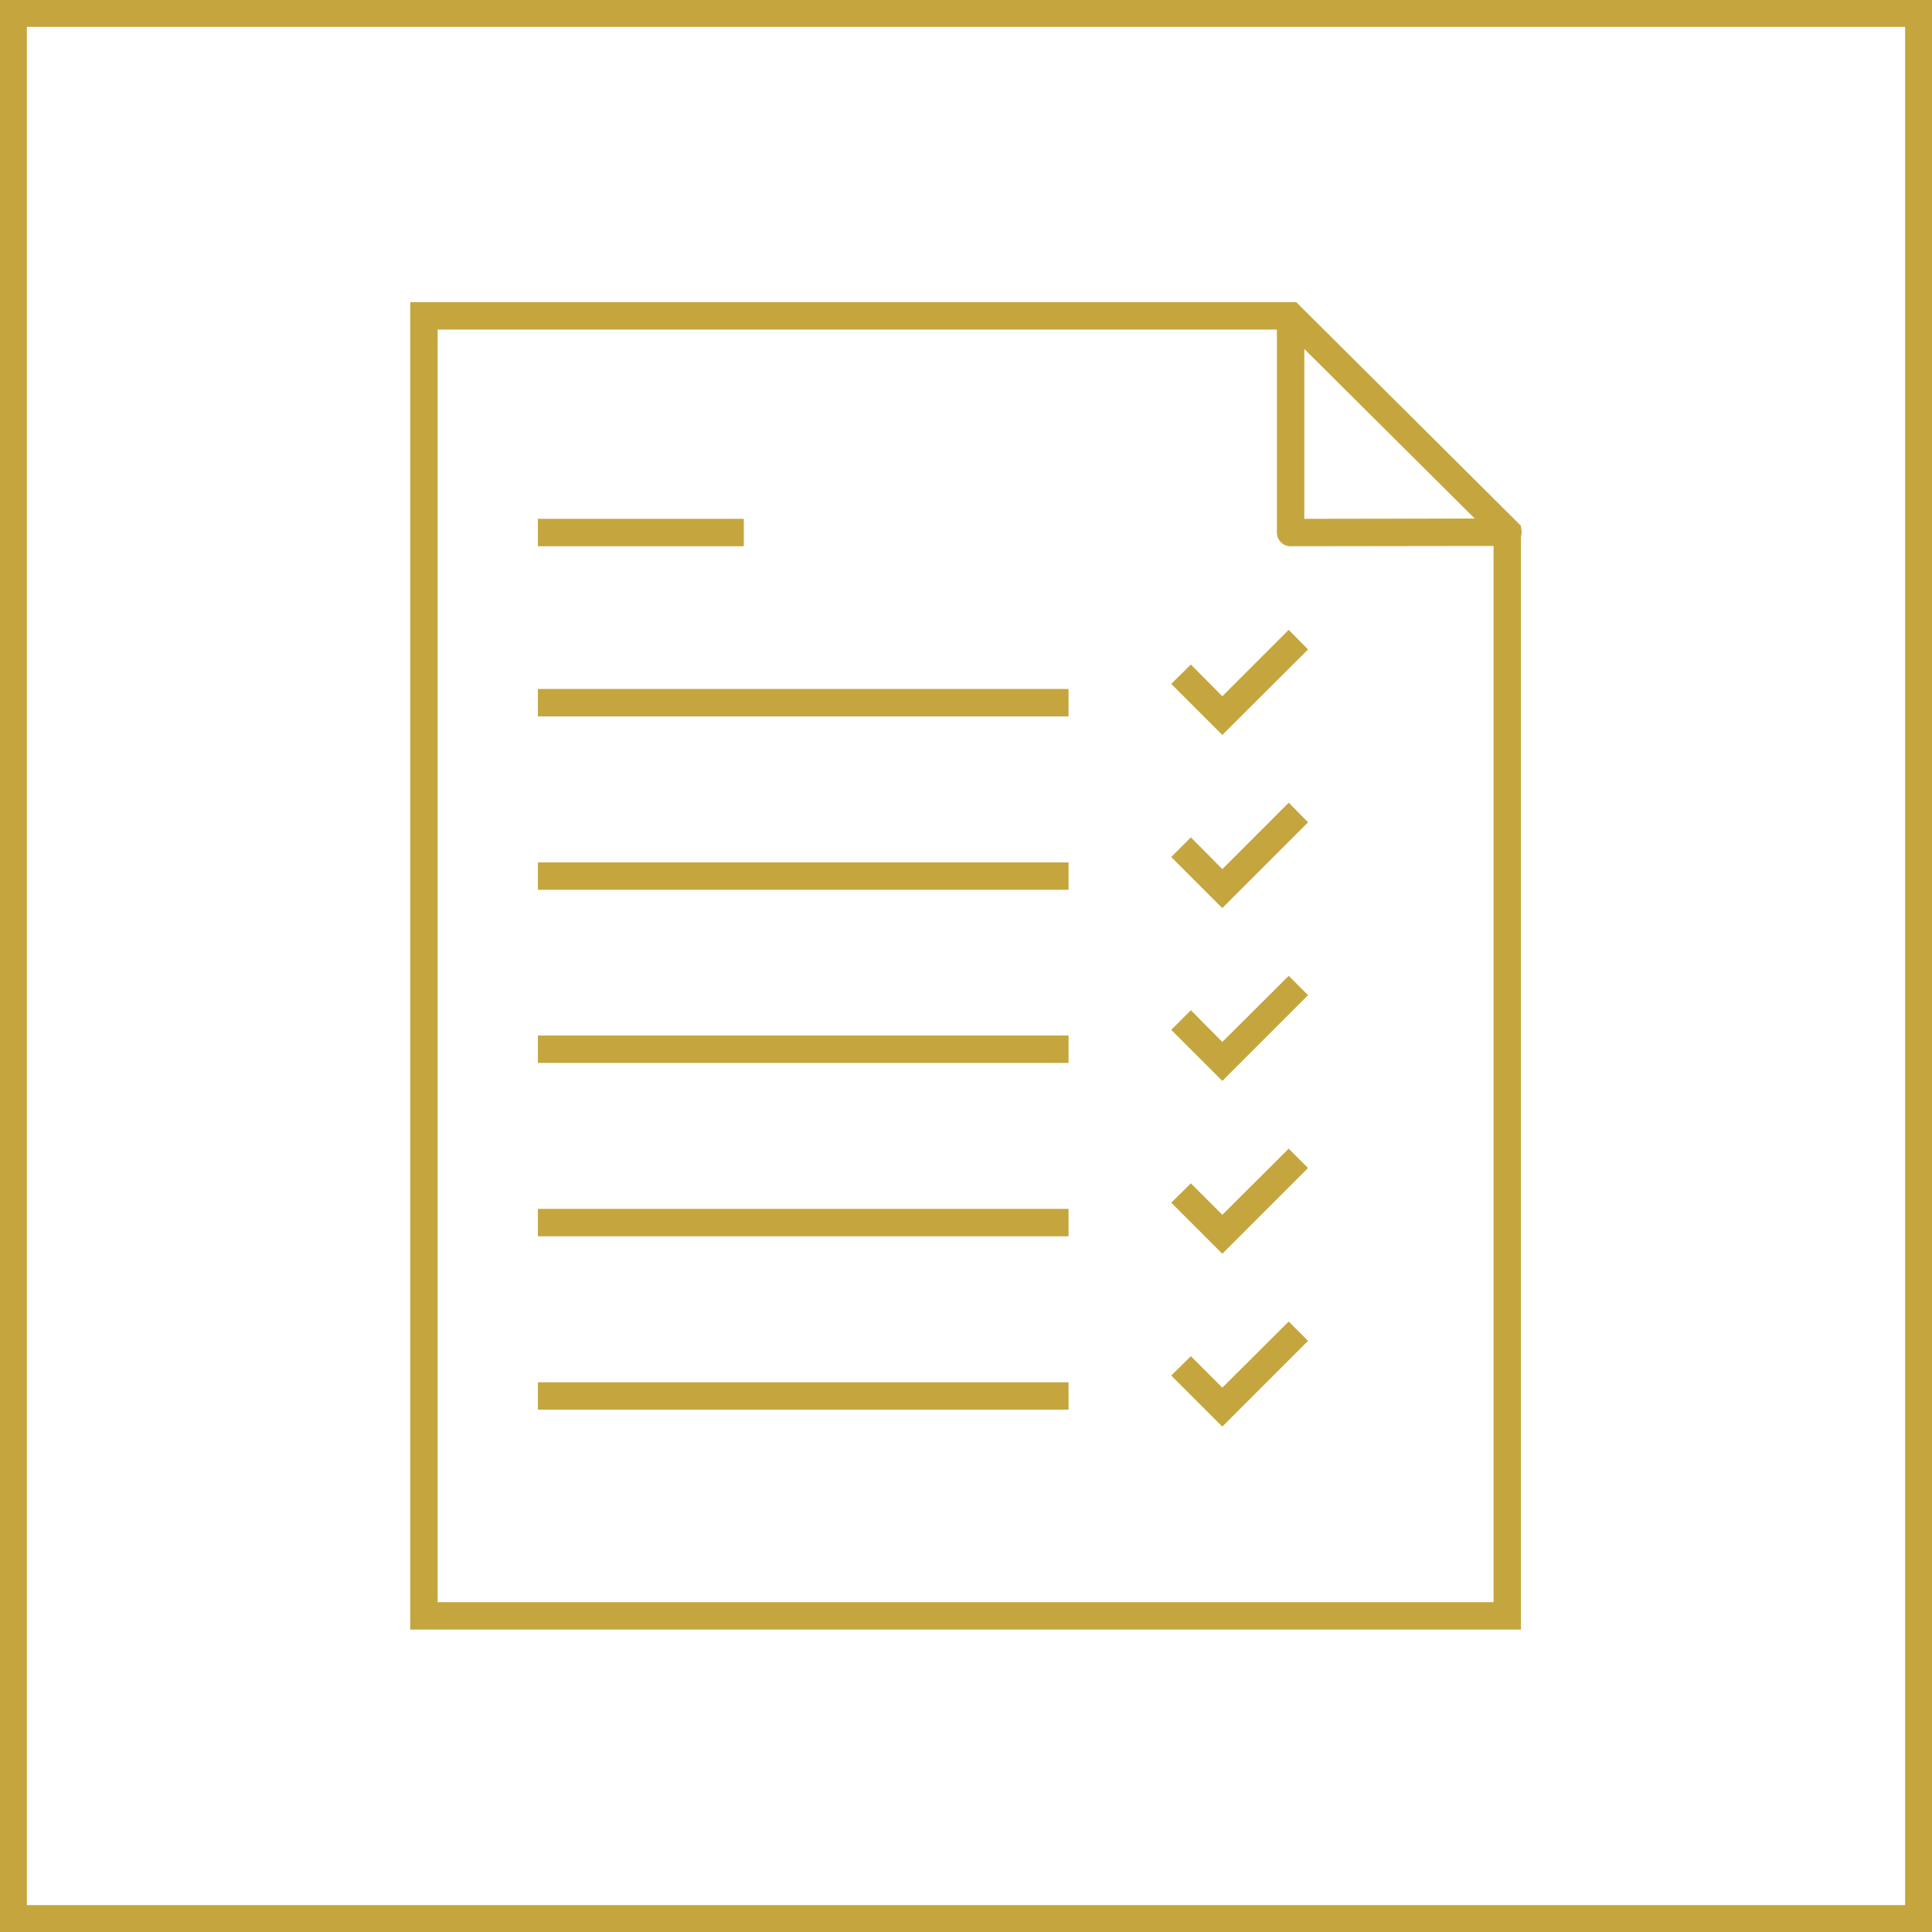
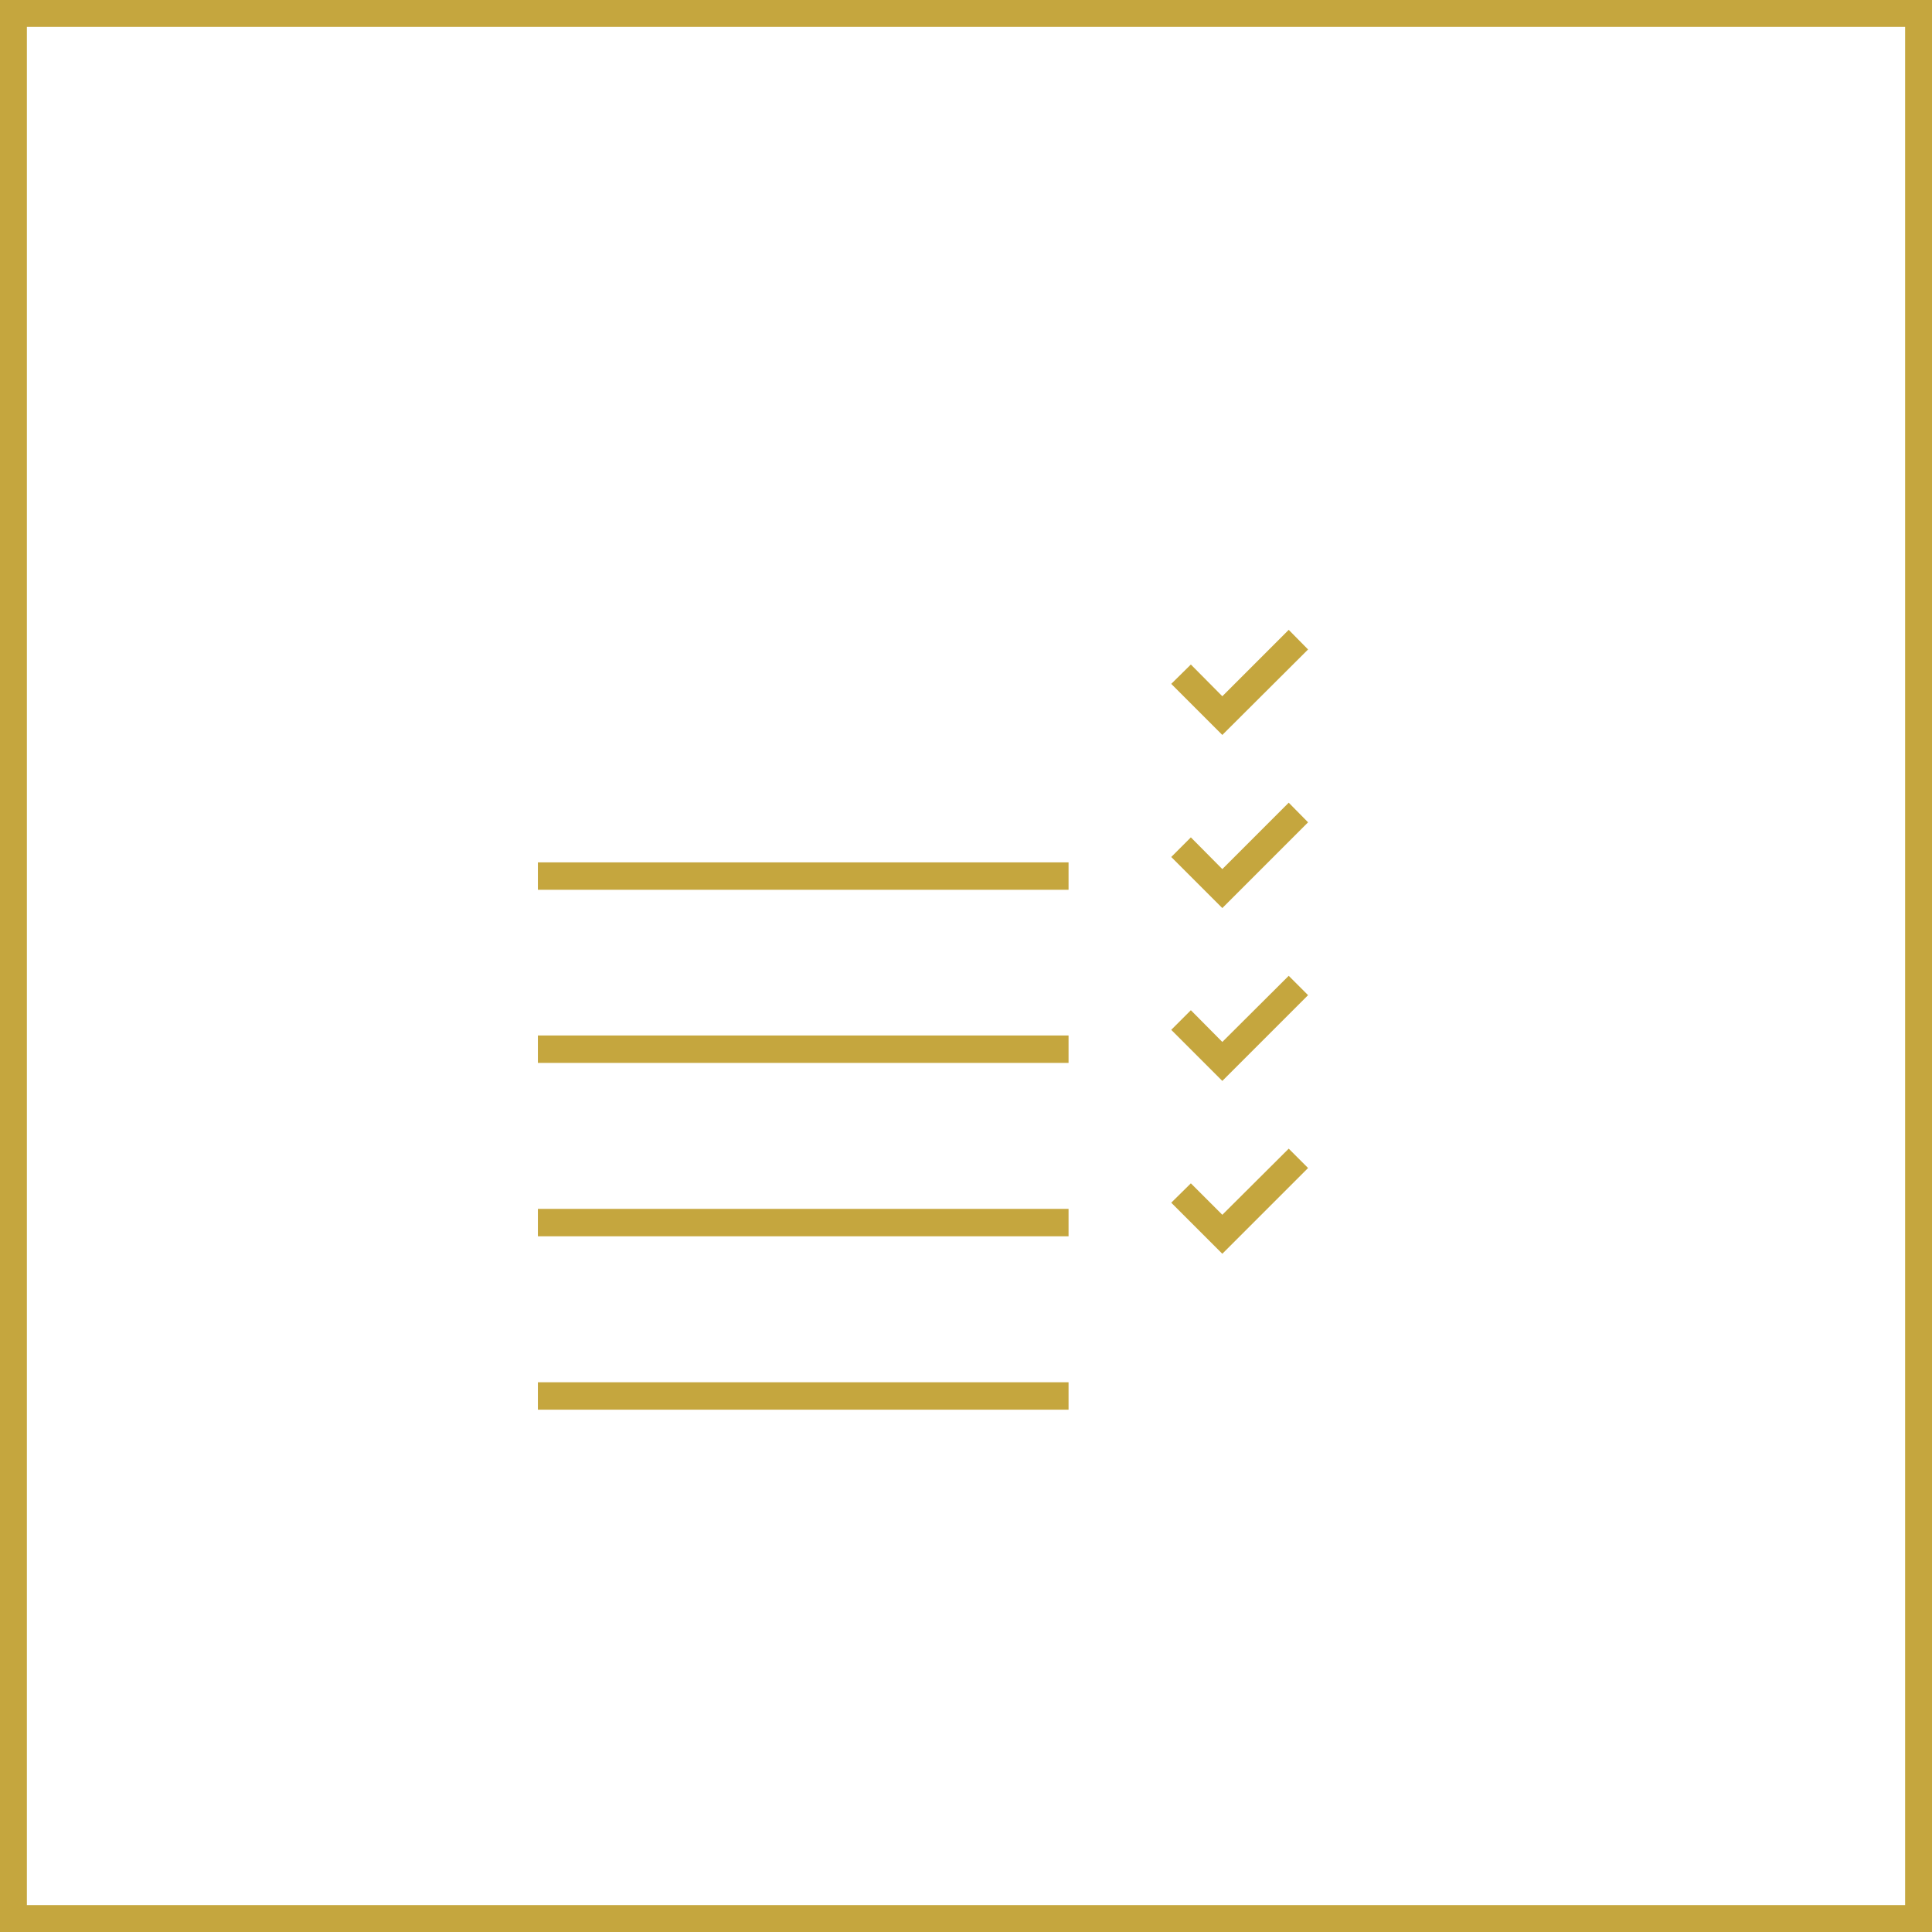
<svg xmlns="http://www.w3.org/2000/svg" version="1.1" id="Livello_1" x="0px" y="0px" viewBox="0 0 718.7 718.7" style="enable-background:new 0 0 718.7 718.7;" xml:space="preserve">
  <style type="text/css">
	.st0{fill:none;stroke:#C5A63E;stroke-width:10;stroke-miterlimit:10;}
	.st1{fill:none;}
	.st2{fill:#C5A63E;}
</style>
  <rect x="5" y="5" class="st0" width="708.7" height="708.7" />
  <g>
    <polygon class="st1" points="489.2,139.4 489.2,189 538.9,188.9  " />
-     <rect x="200.1" y="256.3" class="st2" width="197.4" height="10.2" />
    <rect x="200.1" y="320.8" class="st2" width="197.4" height="10.2" />
    <rect x="200.1" y="385.2" class="st2" width="197.4" height="10.2" />
    <rect x="200.1" y="449.7" class="st2" width="197.4" height="10.2" />
    <rect x="200.1" y="514.2" class="st2" width="197.4" height="10.2" />
    <polygon class="st2" points="435.7,254.4 454.7,273.4 486.6,241.6 479.4,234.3 454.7,259 443,247.2  " />
    <polygon class="st2" points="479.4,298.6 454.7,323.3 443,311.5 435.7,318.8 454.7,337.8 486.6,305.9  " />
    <polygon class="st2" points="479.4,363 454.7,387.6 443,375.8 435.7,383.1 454.7,402.1 486.6,370.2  " />
    <polygon class="st2" points="486.6,434.5 479.4,427.3 454.7,451.9 443,440.2 435.7,447.4 454.7,466.4  " />
-     <polygon class="st2" points="479.4,491.6 454.7,516.2 443,504.5 435.7,511.7 454.7,530.7 486.6,498.8  " />
-     <path class="st2" d="M565.8,196.4v-0.8l-83.6-83.2H152.6v493.8h413.2V199.6l0.1-0.3c0.2-0.9,0.2-1.8,0-2.7L565.8,196.4z    M485.2,129.8l3.4,3.4l60,59.7l-63.4,0.1L485.2,129.8L485.2,129.8z M555.6,596H162.8V122.6H475v75.5c0,1.4,0.5,2.6,1.5,3.6   s2.2,1.5,3.6,1.5l75.5-0.1V596z" />
-     <rect x="200.1" y="193" class="st2" width="76.6" height="10.2" />
  </g>
</svg>